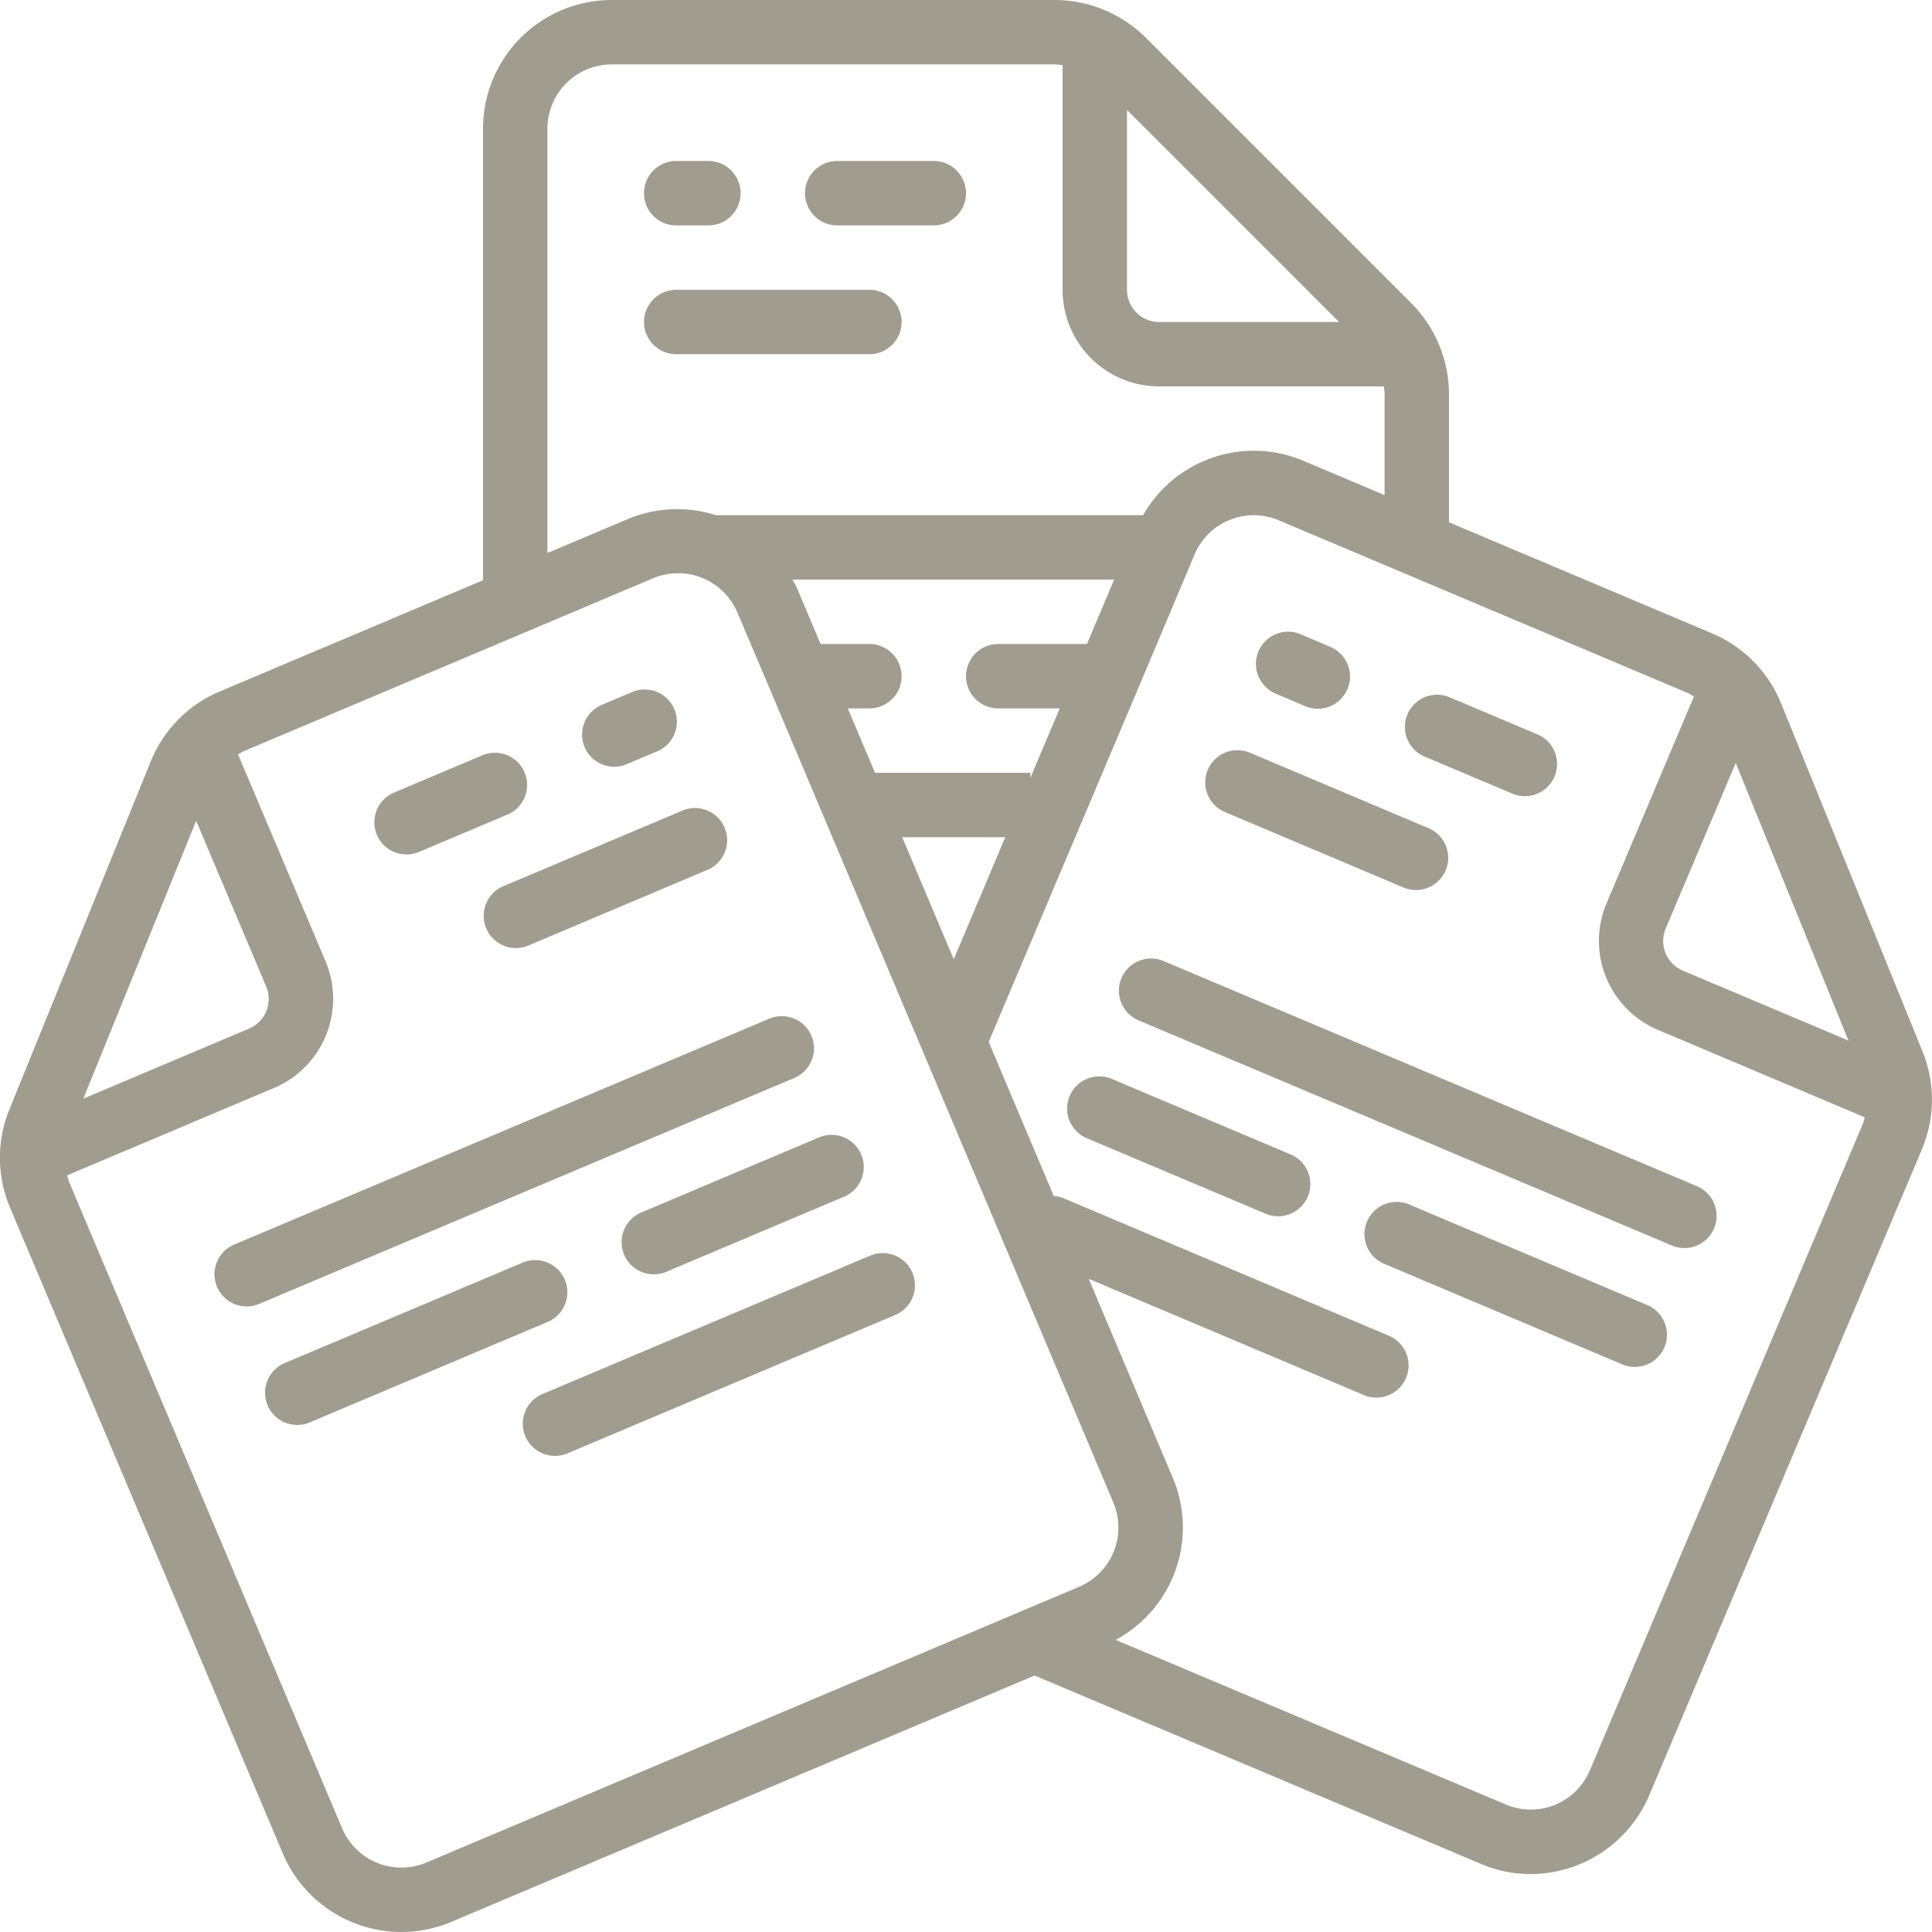
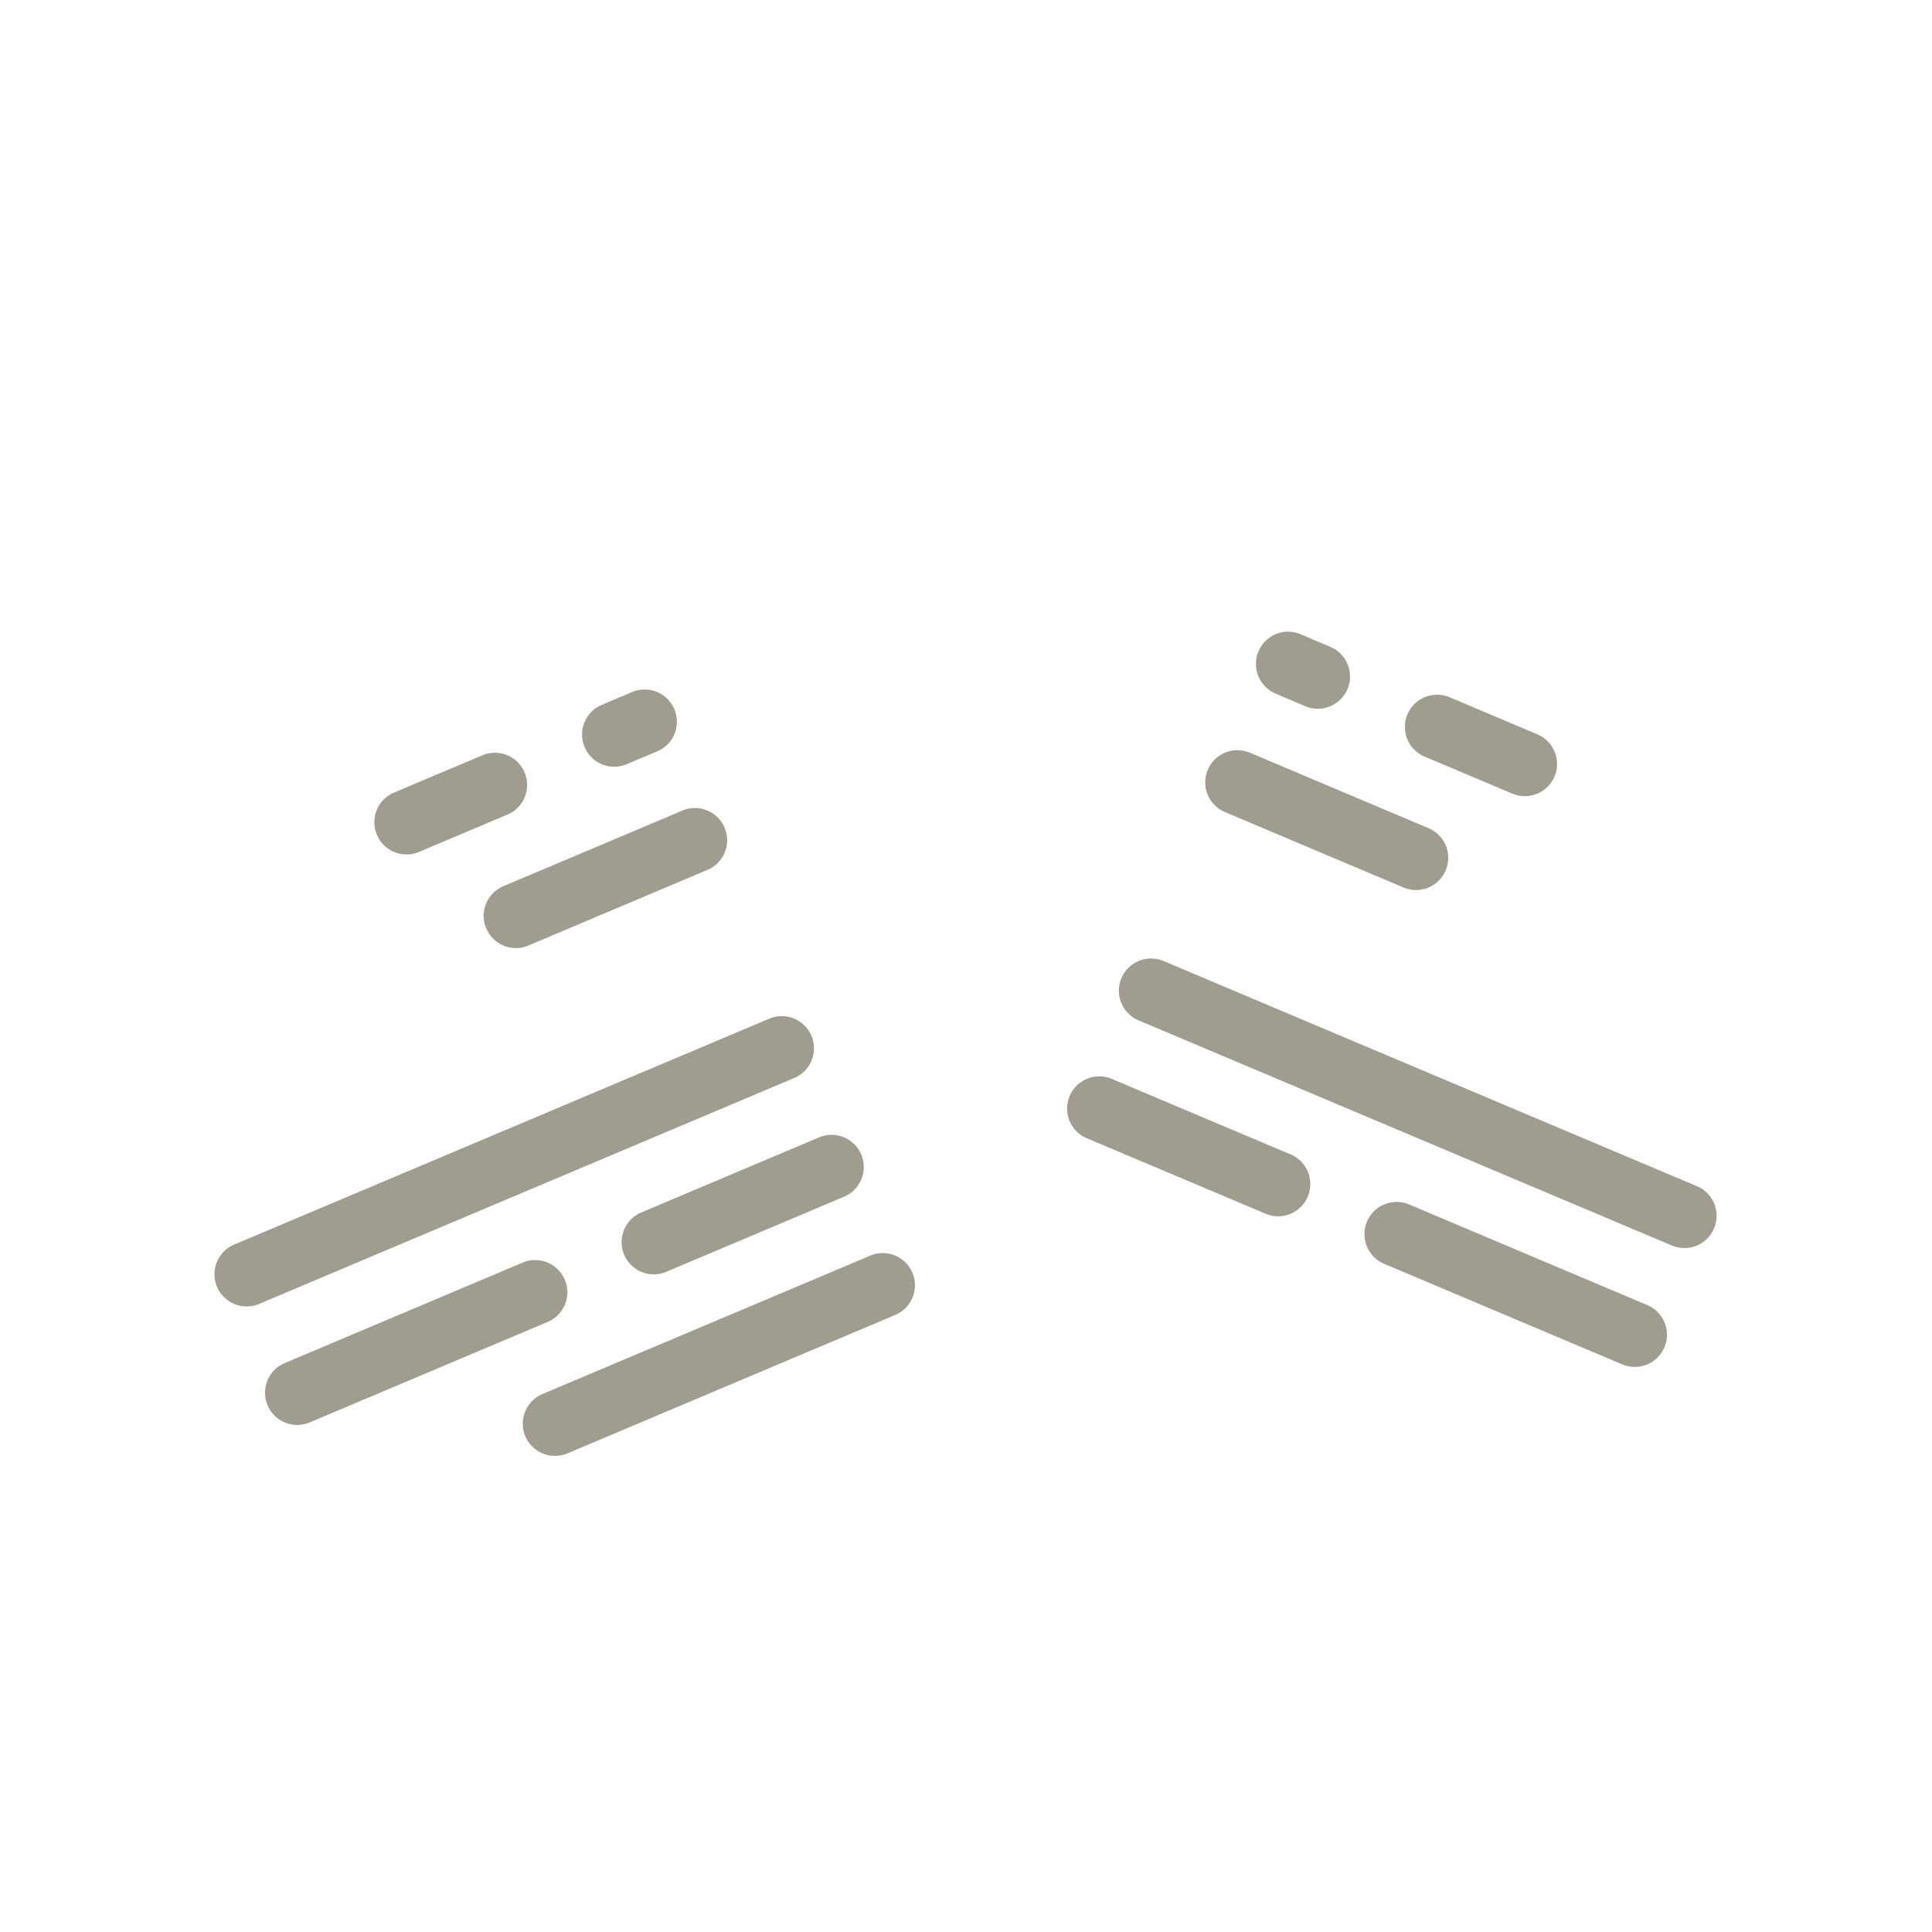
<svg xmlns="http://www.w3.org/2000/svg" width="512" height="512" viewBox="0 0 60 60">
-   <path d="M21 7h1a1 1 0 0 0 0-2h-1a1 1 0 0 0 0 2zm5 0h3a1 1 0 0 0 0-2h-3a1 1 0 0 0 0 2zm-5 4h6a1 1 0 0 0 0-2h-6a1 1 0 0 0 0 2z" fill="#a19c90" data-original="#000000" />
-   <path d="M55.317 21.854a3.985 3.985 0 0 0-2.148-2.185L45 16.22v-3.98a4.025 4.025 0 0 0-1.173-2.827l-8.24-8.24A4.03 4.03 0 0 0 32.76 0H19a4 4 0 0 0-4 4v14.02l-8.171 3.452a3.969 3.969 0 0 0-2.149 2.179L.293 34.452a3.976 3.976 0 0 0 .022 3.061l8.466 20.044a4 4 0 0 0 5.241 2.127l18.108-7.649 13.847 5.844a3.939 3.939 0 0 0 1.558.322 4.015 4.015 0 0 0 3.686-2.452l8.459-20.038a3.987 3.987 0 0 0 .026-3.058zm-1.412 1.84l3.5 8.621-5.142-2.171a1 1 0 0 1-.532-1.312zM41.586 10H36a1 1 0 0 1-1-1V3.414zM17 4a2 2 0 0 1 2-2h13.76a1.931 1.931 0 0 1 .24.024V9a3 3 0 0 0 3 3h6.976a1.931 1.931 0 0 1 .024.24v3.135l-2.5-1.055a3.956 3.956 0 0 0-5 1.68H22.234a3.961 3.961 0 0 0-2.732.118L17 17.175zm16.756 16H31a1 1 0 0 0 0 2h1.911L32 24.156V24h-4.826l-.845-2H27a1 1 0 0 0 0-2h-1.516l-.74-1.754c-.038-.088-.092-.162-.135-.246H34.6zm-5.737 6h3.2l-1.6 3.791zm-21.927-.51l2.174 5.146a1 1 0 0 1-.533 1.309l-5.145 2.174zm7.152 32.352a2 2 0 0 1-2.62-1.064L2.158 36.735a1.793 1.793 0 0 1-.073-.233l6.427-2.715a3.005 3.005 0 0 0 1.6-3.93L7.393 23.43a2.22 2.22 0 0 1 .214-.117l12.674-5.353a2 2 0 0 1 2.62 1.064l1 2.357.006.016 10.668 25.264a2 2 0 0 1-1.065 2.62zm36.135-2.872a2.009 2.009 0 0 1-1.1 1.086 1.974 1.974 0 0 1-1.515-.017l-12.116-5.111a3.961 3.961 0 0 0 1.769-5.045l-2.605-6.167 8.544 3.609a.991.991 0 0 0 .389.079 1 1 0 0 0 .389-1.921L33 37.2a.969.969 0 0 0-.274-.056l-2.021-4.786L35.338 21.4l.005-.012 1.757-4.17a1.993 1.993 0 0 1 2.619-1.057l12.669 5.349a1.773 1.773 0 0 1 .218.12l-2.714 6.425a3 3 0 0 0 1.6 3.93l6.42 2.715a1.982 1.982 0 0 1-.074.234z" fill="#a19c90" data-original="#000000" />
  <path d="M39.616 21.542l.921.39a1 1 0 0 0 1.31-.532 1 1 0 0 0-.531-1.31l-.916-.39a1 1 0 1 0-.779 1.842zm4.606 1.946l2.764 1.167a1 1 0 0 0 .778-1.842L45 21.646a1 1 0 0 0-.778 1.842zm-6.162 1.739l5.527 2.335a1 1 0 0 0 1.31-.533 1 1 0 0 0-.532-1.309l-5.527-2.335a1 1 0 1 0-.778 1.842zM52.7 36.838l-16.582-7a1 1 0 0 0-.778 1.842l16.581 7a1 1 0 0 0 1.311-.533 1 1 0 0 0-.532-1.309zm-12.615-.985l-5.527-2.334a1 1 0 1 0-.779 1.841l5.528 2.334a.986.986 0 0 0 .388.079 1 1 0 0 0 .39-1.92zm11.054 4.669l-7.369-3.113a1 1 0 1 0-.779 1.842l7.37 3.113a1 1 0 1 0 .778-1.842zm-32.065-16.71a.986.986 0 0 0 .388-.079l.921-.388a1 1 0 1 0-.777-1.842l-.921.389a1 1 0 0 0 .389 1.92zm-6.449 2.724a.991.991 0 0 0 .389-.079l2.764-1.167A1 1 0 0 0 15 23.448l-2.764 1.167a1 1 0 0 0 .389 1.921zm2.475 2.296a1 1 0 0 0 1.31.532l5.527-2.335a1 1 0 1 0-.778-1.841l-5.527 2.334a1 1 0 0 0-.532 1.31zm10.1 3.336a1 1 0 0 0-1.31-.532L7.3 38.64a1 1 0 1 0 .779 1.841l16.581-7a1 1 0 0 0 .54-1.313zm-5.817 6.797a1 1 0 0 0 .922.611.986.986 0 0 0 .388-.079l5.528-2.335a1 1 0 0 0-.779-1.842l-5.527 2.335a1 1 0 0 0-.532 1.31zm-1.842.779a1 1 0 0 0-1.311-.532l-7.369 3.112a1 1 0 1 0 .778 1.842l7.37-3.112a1 1 0 0 0 .532-1.31zM27 39.006l-10.134 4.279a1 1 0 1 0 .778 1.842l10.133-4.279A1 1 0 1 0 27 39.006z" fill="#a19c90" data-original="#000000" />
</svg>